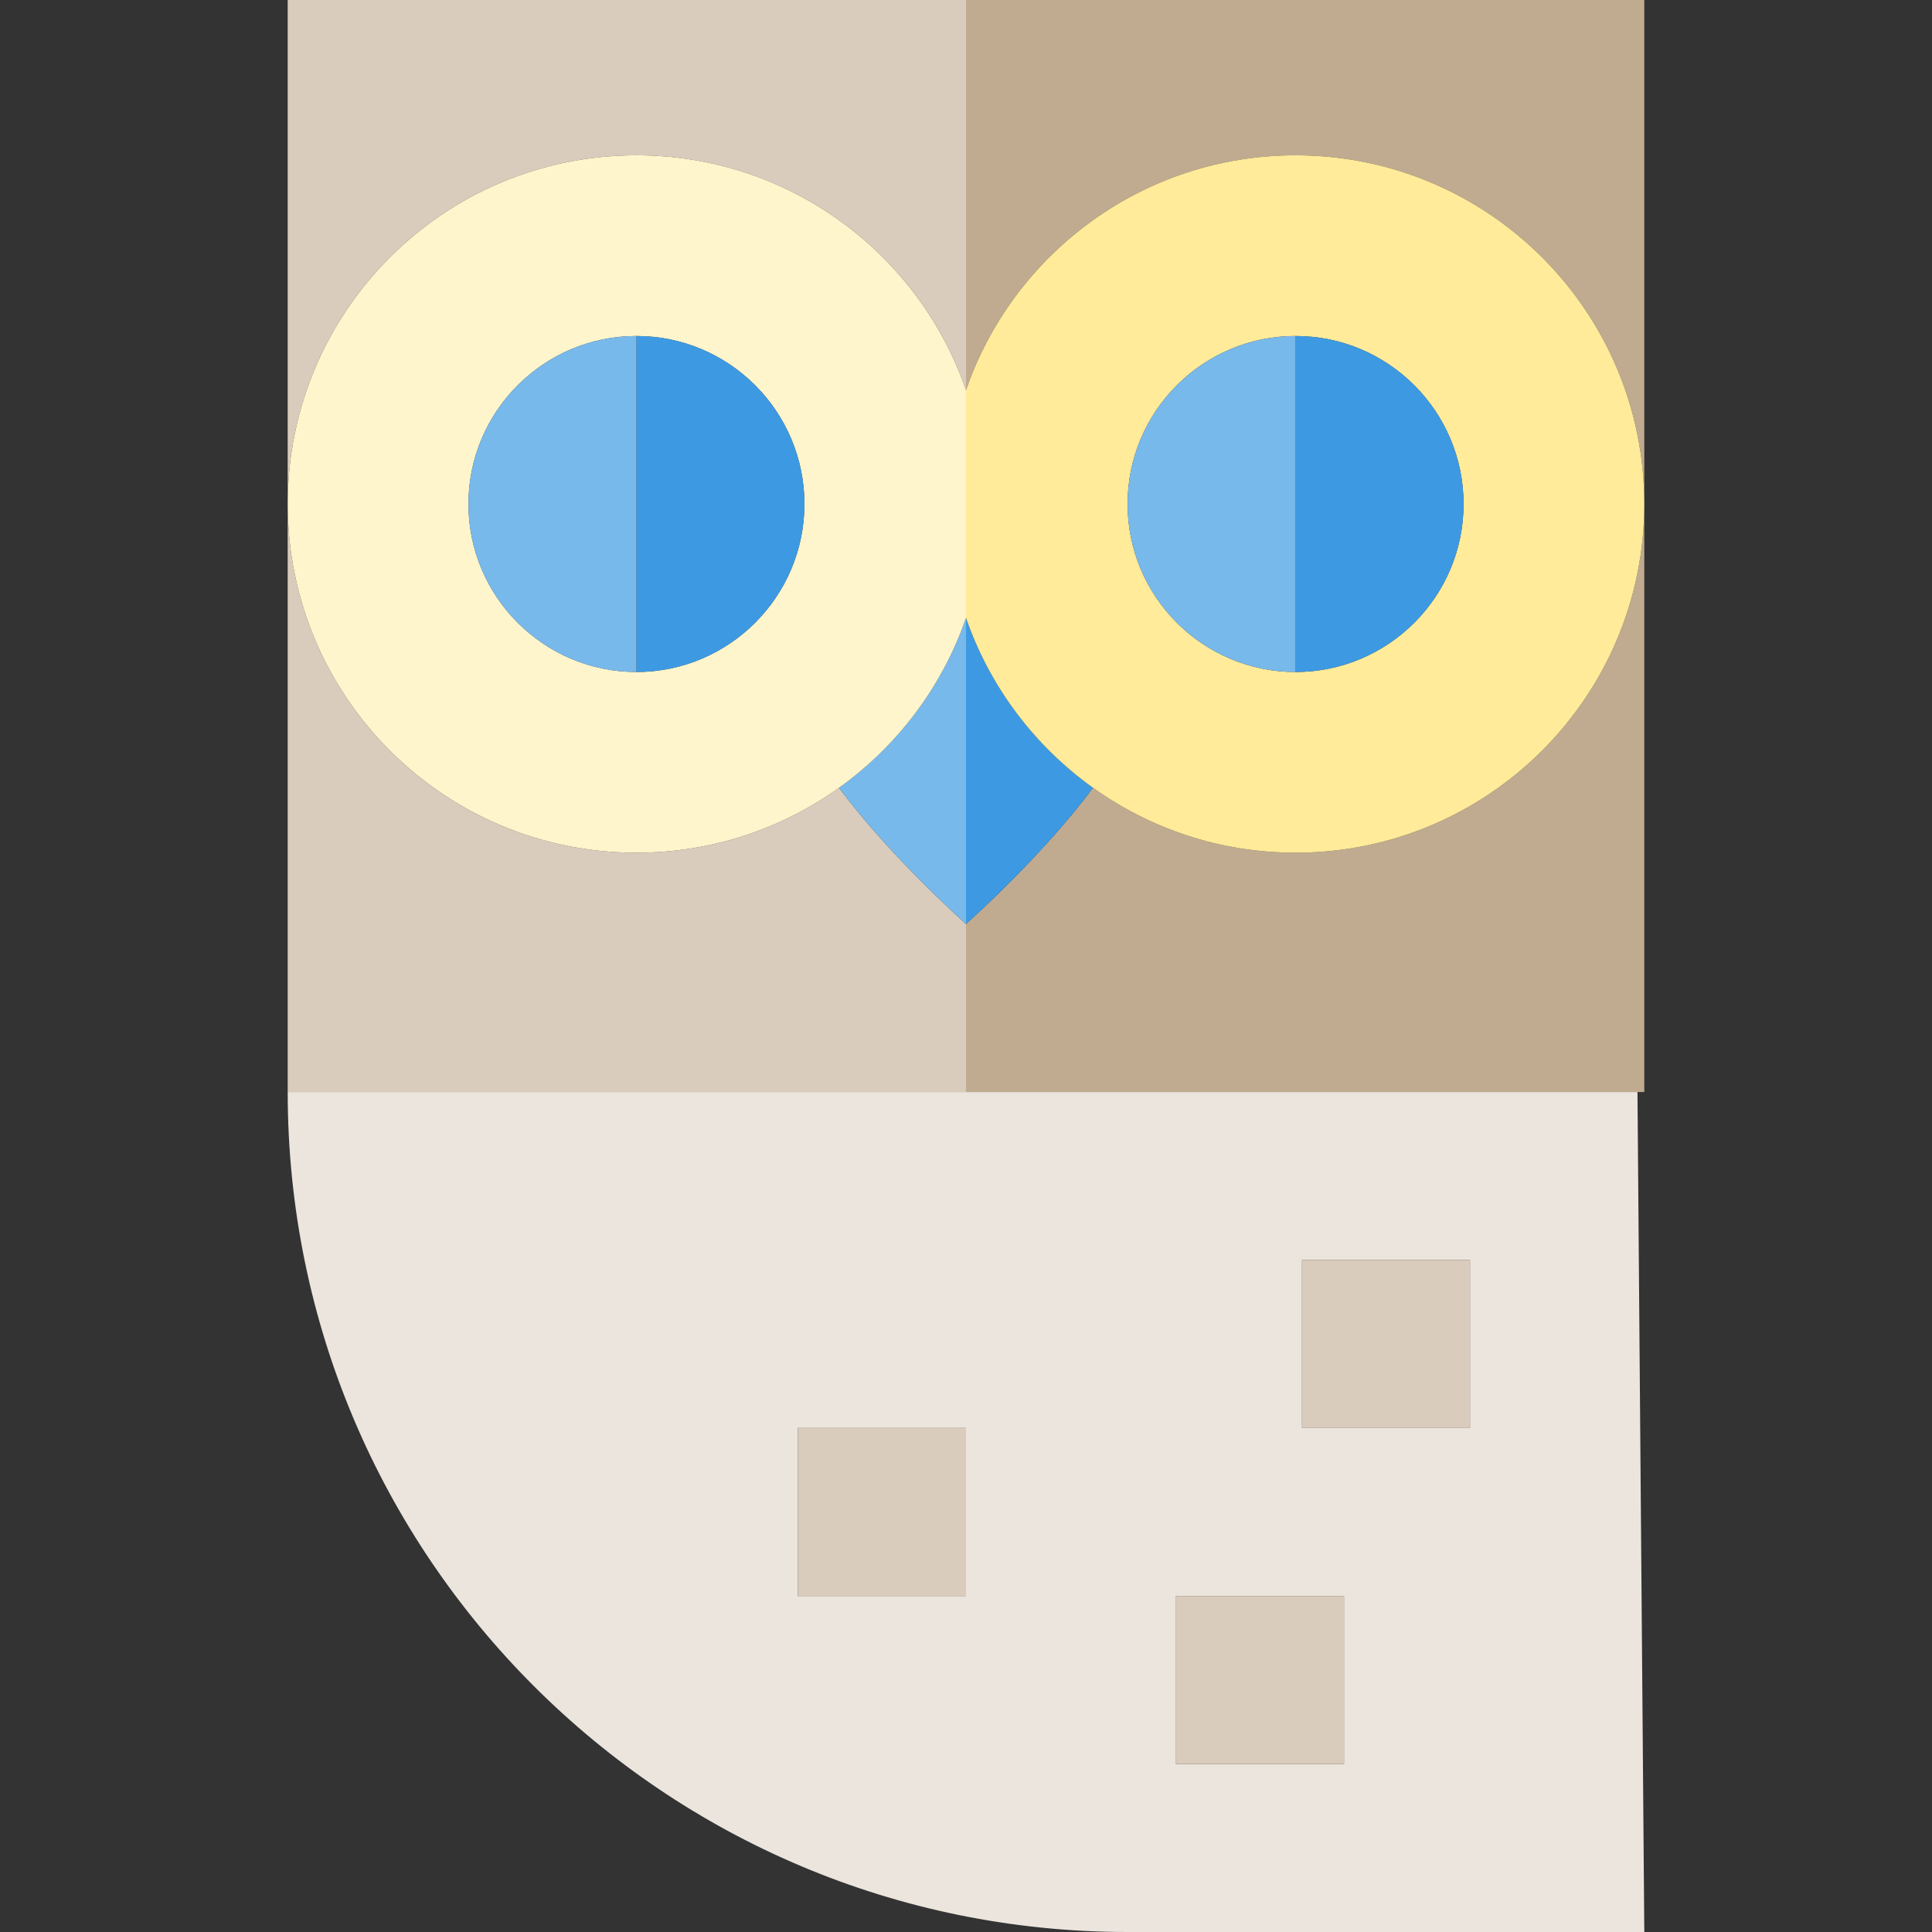
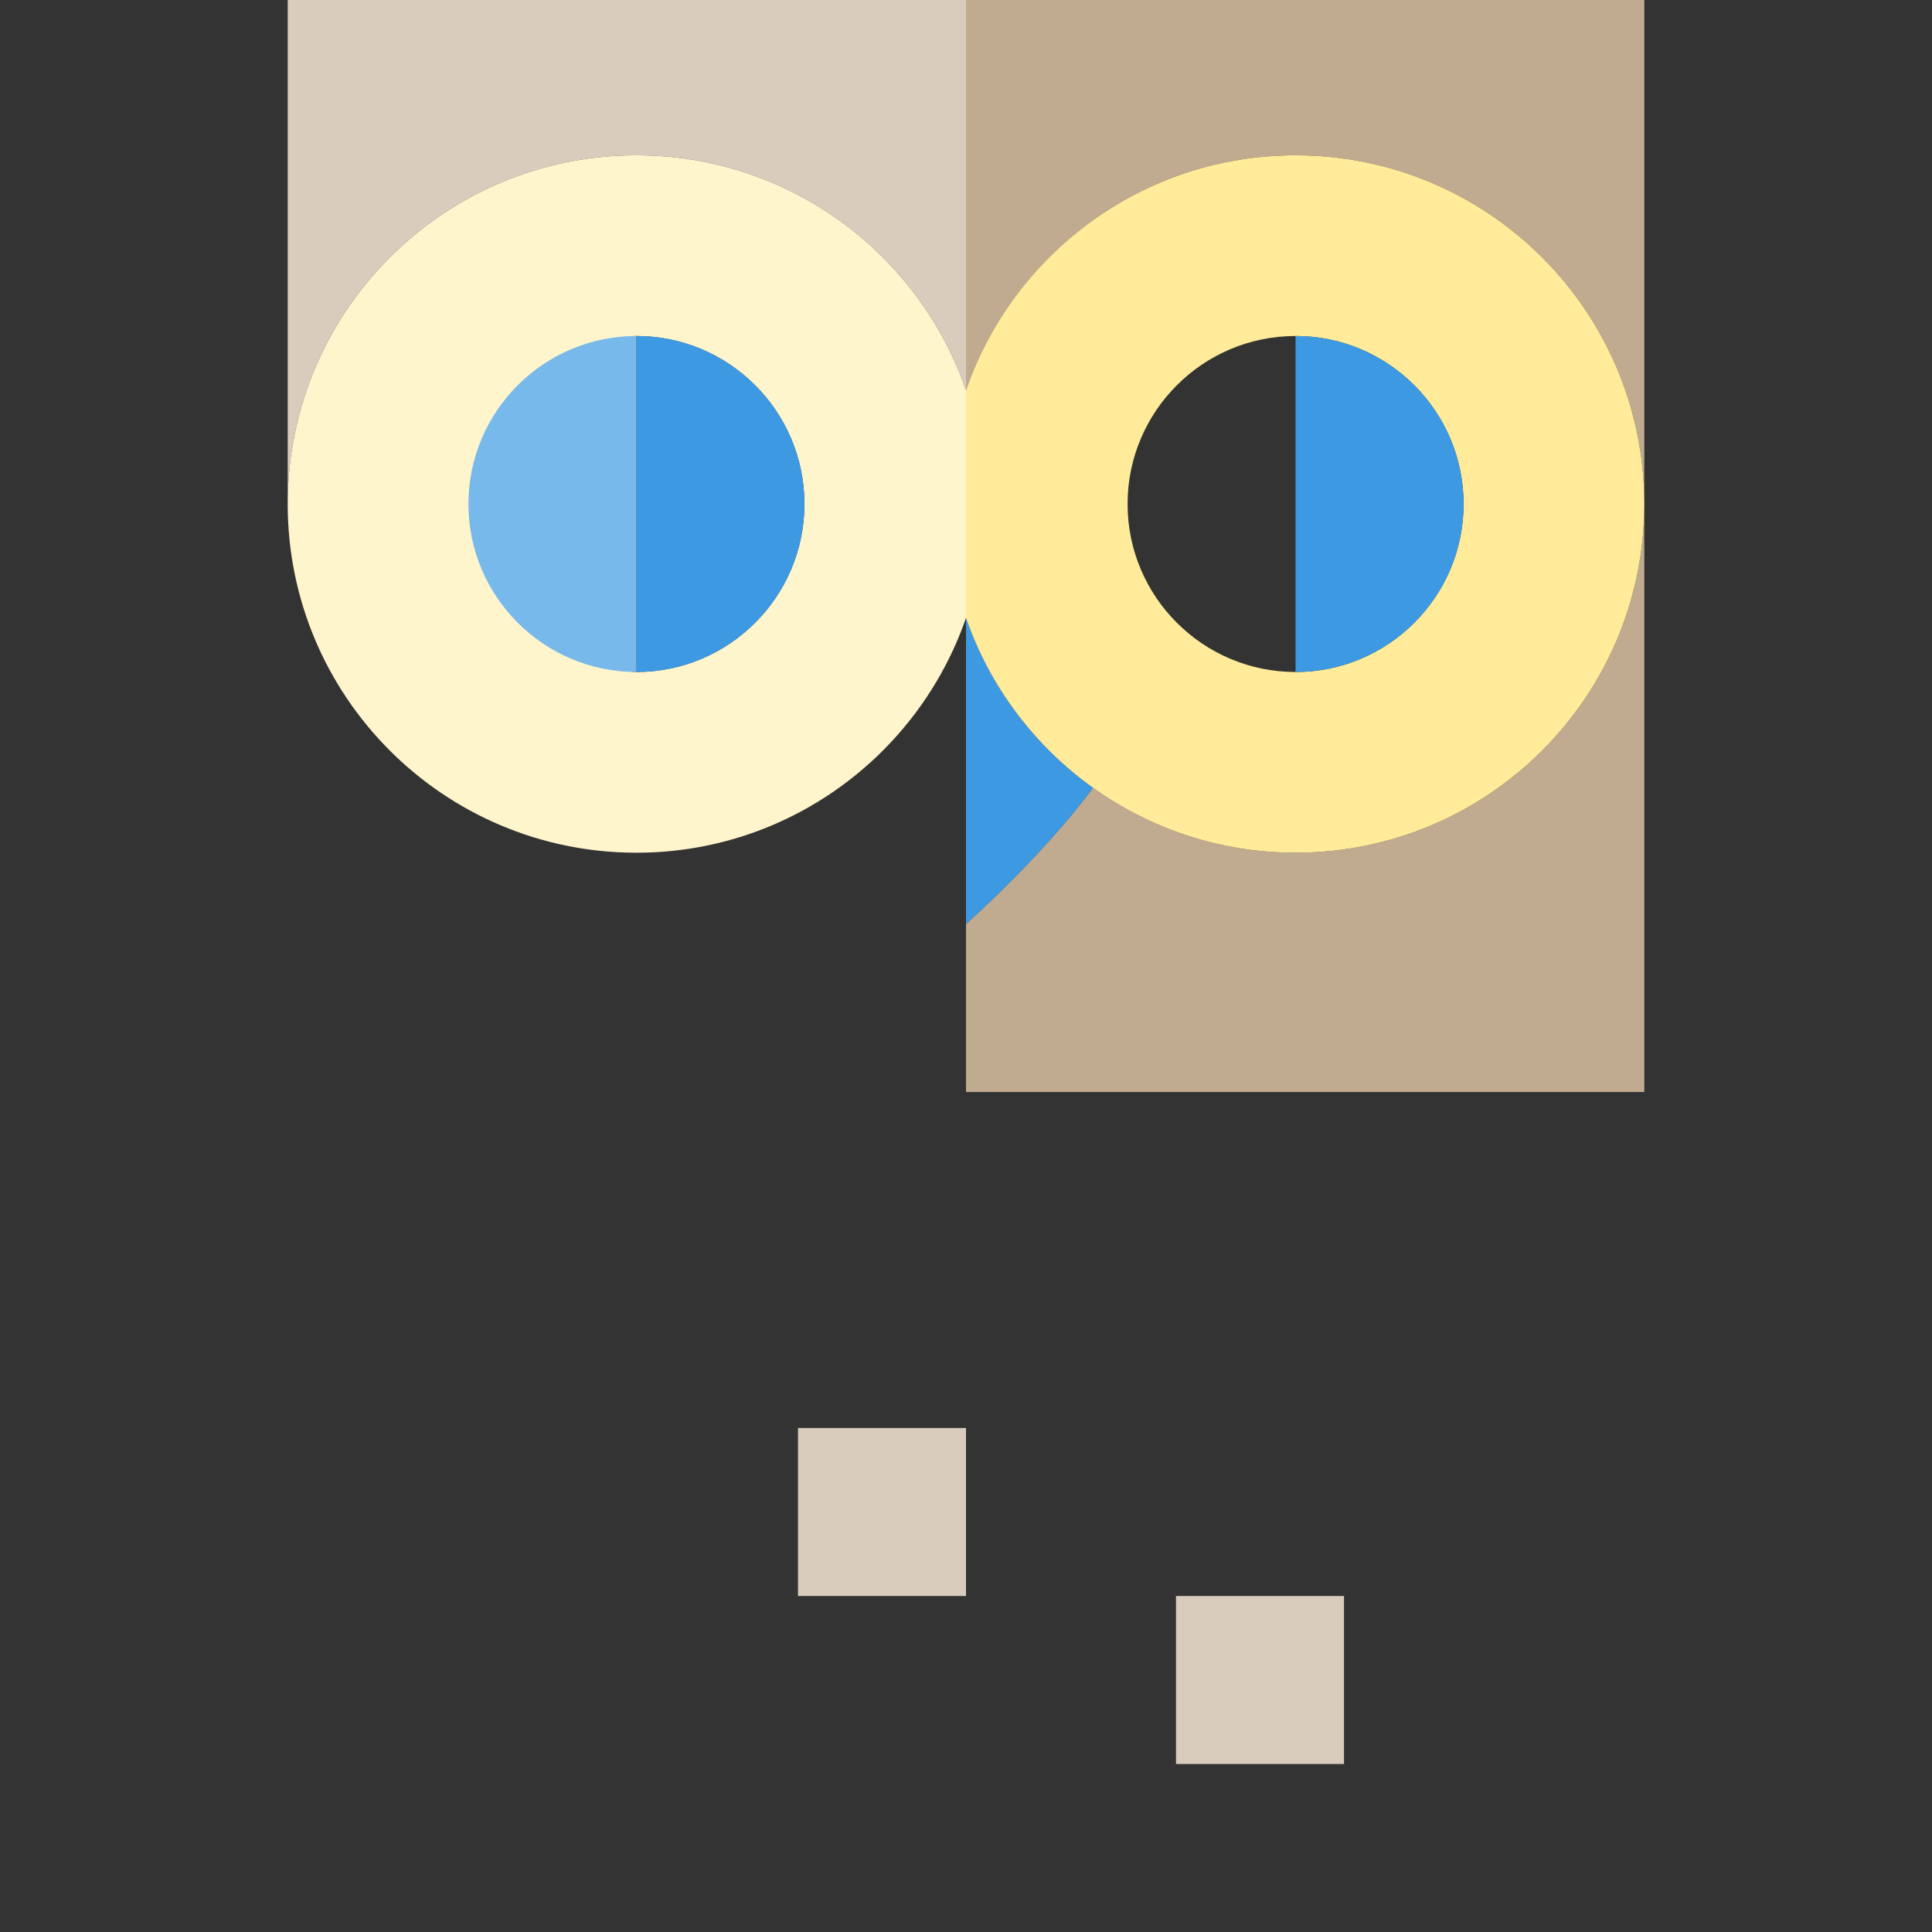
<svg xmlns="http://www.w3.org/2000/svg" version="1.1" id="Capa_1" x="0px" y="0px" viewBox="0 0 460 460" style="enable-background:new 0 0 460 460;" xml:space="preserve">
  <rect x="0" y="0" width="460" height="460" fill="#333333" stroke="none" />
  <g id="XMLID_244_">
-     <path id="XMLID_245_" style="fill:#EBE5DD;" d="M68.5,260c0,110.457,89.543,200,200,200h123l-1.625-200H68.5z M230,380h-40v-40h40   V380z M310,300h40v40h-40V300z M280,380h40v40h-40V380z" />
    <path id="XMLID_312_" style="fill:#C0AB91;" d="M308.474,203.026c-17.999,0-34.647-5.735-48.24-15.465   C248.113,203.939,230,220,230,220v40h161.5V120C391.5,165.854,354.329,203.026,308.474,203.026z" />
    <path id="XMLID_333_" style="fill:#C0AB91;" d="M230,0v92.882c11.243-32.53,42.113-55.908,78.474-55.908   c45.854,0,83.026,37.172,83.026,83.026V0H230z" />
    <path id="XMLID_334_" style="fill:#D9CCBC;" d="M151.526,36.974c36.361,0,67.231,23.377,78.474,55.908V0H68.5v120   C68.5,74.146,105.672,36.974,151.526,36.974z" />
-     <path id="XMLID_337_" style="fill:#D9CCBC;" d="M230,220c0,0-18.113-16.061-30.234-32.439c-13.593,9.73-30.242,15.465-48.24,15.465   c-45.854,0-83.026-37.172-83.026-83.026v140H230V220z" />
    <rect id="XMLID_338_" x="280" y="380" style="fill:#D9CCBC;" width="40" height="40" />
    <rect id="XMLID_340_" x="190" y="340" style="fill:#D9CCBC;" width="40" height="40" />
-     <rect id="XMLID_341_" x="310" y="300" style="fill:#D9CCBC;" width="40" height="40" />
    <path id="XMLID_348_" style="fill:#3D9AE2;" d="M260.234,187.561c-13.868-9.928-24.556-24.015-30.234-40.442V220   C230,220,248.113,203.939,260.234,187.561z" />
-     <path id="XMLID_350_" style="fill:#78B9EB;" d="M199.766,187.561C211.887,203.939,230,220,230,220v-72.882   C224.322,163.546,213.634,177.633,199.766,187.561z" />
    <path id="XMLID_351_" style="fill:#FFEB99;" d="M308.474,36.974c-36.361,0-67.231,23.377-78.474,55.908v54.236   c5.678,16.428,16.366,30.515,30.234,40.442c13.593,9.73,30.242,15.465,48.24,15.465c45.854,0,83.026-37.172,83.026-83.026   S354.329,36.974,308.474,36.974z M308.47,160c-22.056,0-40-17.944-40-40s17.944-40,40-40c22.056,0,40,17.944,40,40   S330.526,160,308.47,160z" />
-     <path id="XMLID_440_" style="fill:#FFF5CC;" d="M151.526,203.026c17.999,0,34.647-5.735,48.24-15.465   c13.868-9.928,24.556-24.015,30.234-40.442V92.882c-11.243-32.53-42.113-55.908-78.474-55.908C105.672,36.974,68.5,74.146,68.5,120   S105.672,203.026,151.526,203.026z M151.53,80c22.056,0,40,17.944,40,40s-17.944,40-40,40s-40-17.944-40-40S129.474,80,151.53,80z" />
+     <path id="XMLID_440_" style="fill:#FFF5CC;" d="M151.526,203.026c17.999,0,34.647-5.735,48.24-15.465   c13.868-9.928,24.556-24.015,30.234-40.442V92.882c-11.243-32.53-42.113-55.908-78.474-55.908C105.672,36.974,68.5,74.146,68.5,120   S105.672,203.026,151.526,203.026z M151.53,80c22.056,0,40,17.944,40,40s-17.944,40-40,40S129.474,80,151.53,80z" />
    <path id="XMLID_444_" style="fill:#3D9AE2;" d="M308.47,80v80c22.056,0,40-17.944,40-40S330.526,80,308.47,80z" />
    <path id="XMLID_445_" style="fill:#3D9AE2;" d="M191.53,120c0-22.056-17.944-40-40-40v80C173.587,160,191.53,142.056,191.53,120z" />
    <path id="XMLID_446_" style="fill:#78B9EB;" d="M151.53,160V80c-22.056,0-40,17.944-40,40S129.474,160,151.53,160z" />
-     <path id="XMLID_447_" style="fill:#78B9EB;" d="M268.47,120c0,22.056,17.944,40,40,40V80C286.413,80,268.47,97.944,268.47,120z" />
  </g>
  <g>
</g>
  <g>
</g>
  <g>
</g>
  <g>
</g>
  <g>
</g>
  <g>
</g>
  <g>
</g>
  <g>
</g>
  <g>
</g>
  <g>
</g>
  <g>
</g>
  <g>
</g>
  <g>
</g>
  <g>
</g>
  <g>
</g>
</svg>